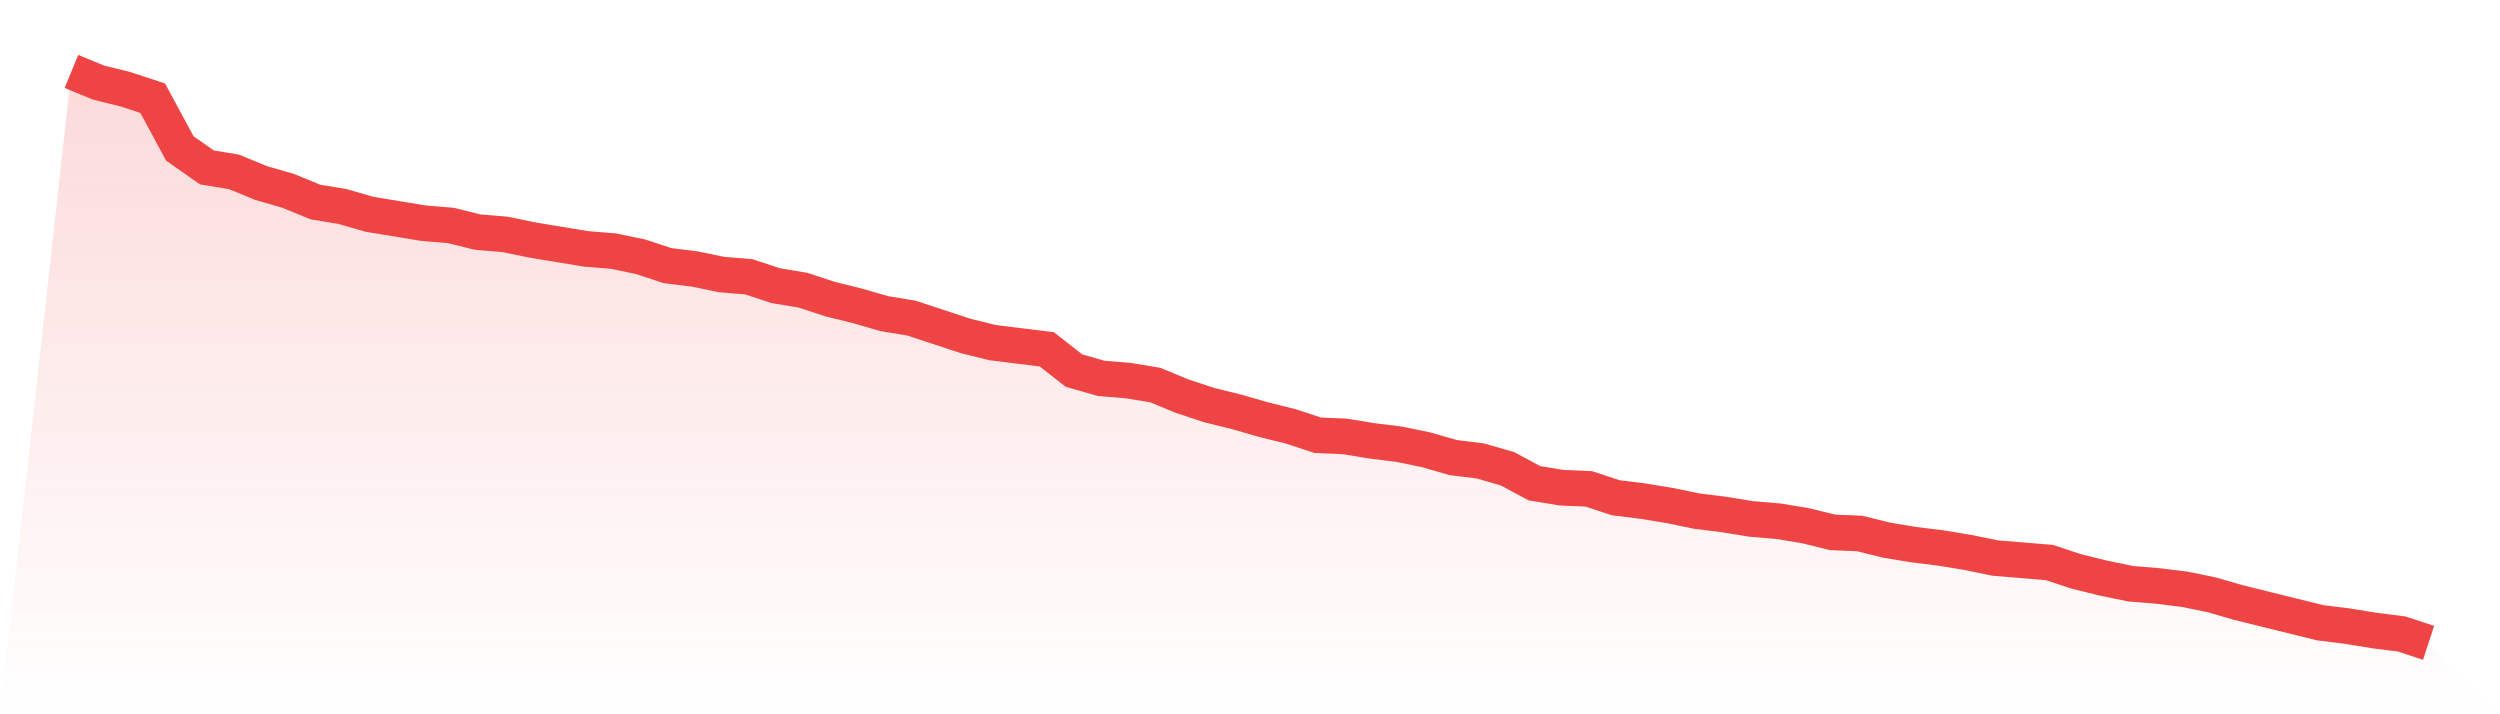
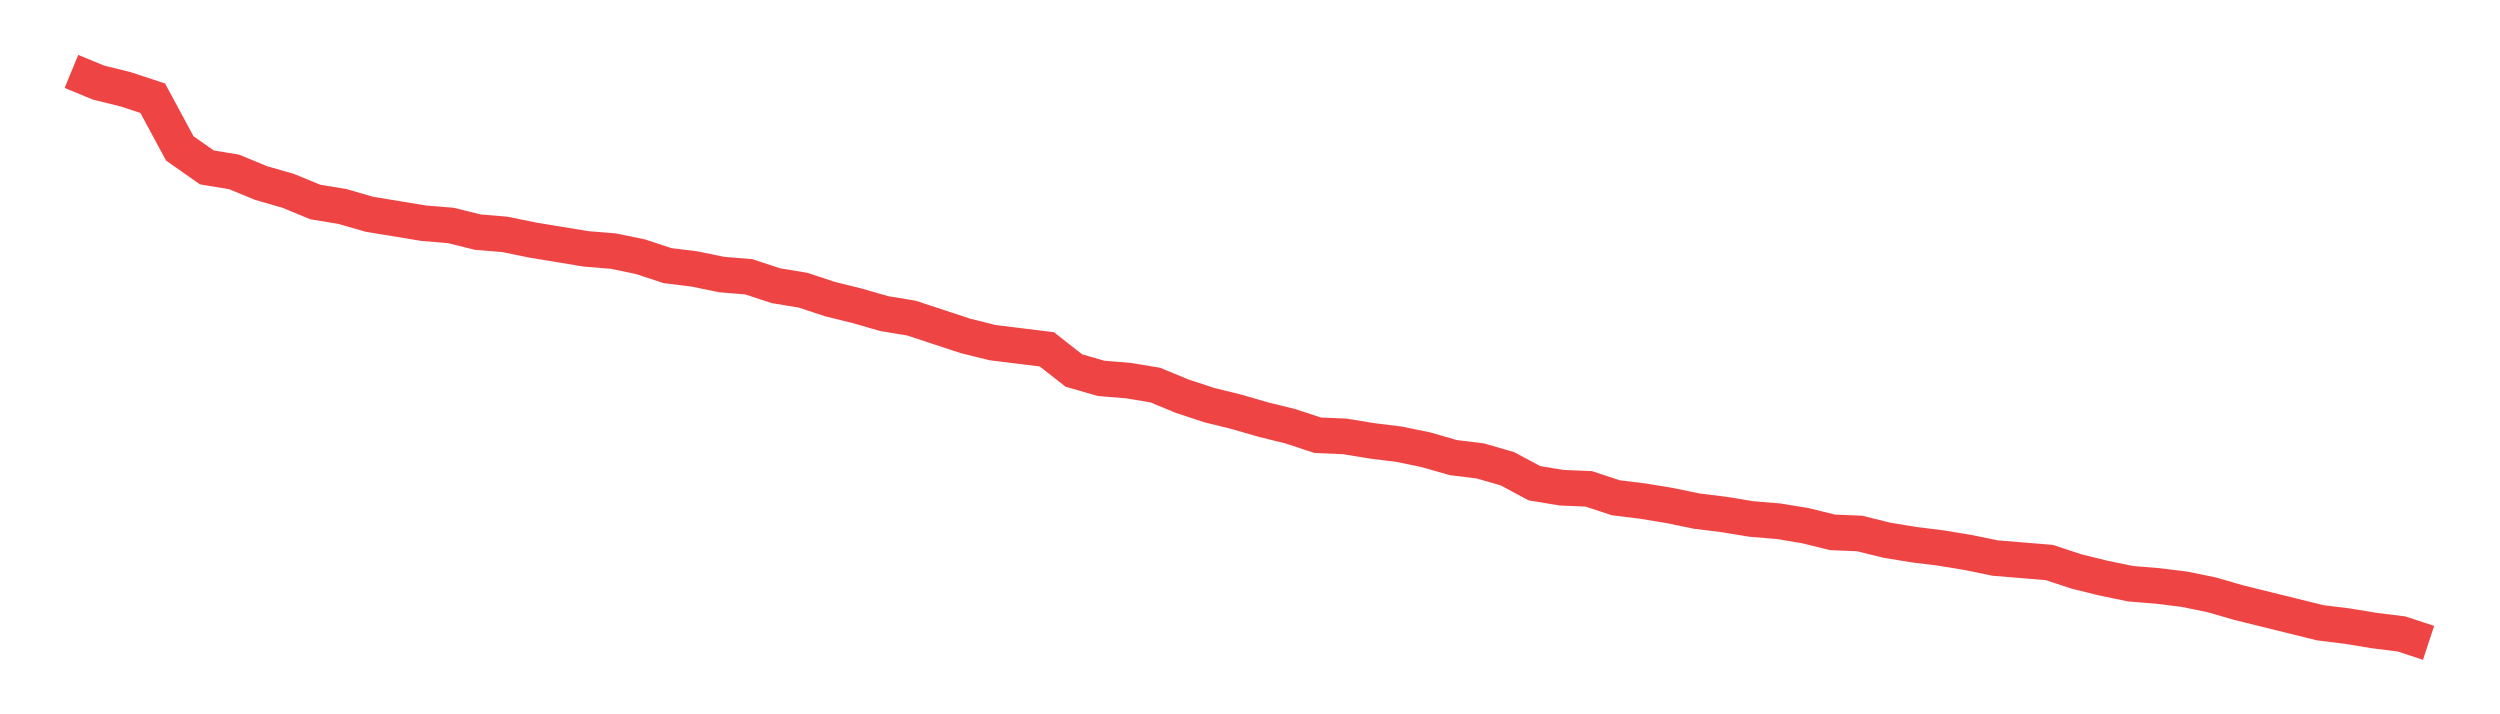
<svg xmlns="http://www.w3.org/2000/svg" viewBox="0 0 140 40">
  <defs>
    <linearGradient id="gradient" x1="0" x2="0" y1="0" y2="1">
      <stop offset="0%" stop-color="#ef4444" stop-opacity="0.2" />
      <stop offset="100%" stop-color="#ef4444" stop-opacity="0" />
    </linearGradient>
  </defs>
-   <path d="M4,4 L4,4 L5.517,4.625 L7.034,5 L8.552,5.5 L10.069,8.312 L11.586,9.375 L13.103,9.625 L14.621,10.25 L16.138,10.688 L17.655,11.312 L19.172,11.562 L20.69,12 L22.207,12.25 L23.724,12.5 L25.241,12.625 L26.759,13 L28.276,13.125 L29.793,13.438 L31.31,13.688 L32.828,13.938 L34.345,14.062 L35.862,14.375 L37.379,14.875 L38.897,15.062 L40.414,15.375 L41.931,15.5 L43.448,16 L44.966,16.25 L46.483,16.75 L48,17.125 L49.517,17.562 L51.034,17.812 L52.552,18.312 L54.069,18.812 L55.586,19.188 L57.103,19.375 L58.621,19.562 L60.138,20.75 L61.655,21.188 L63.172,21.312 L64.69,21.562 L66.207,22.188 L67.724,22.688 L69.241,23.062 L70.759,23.5 L72.276,23.875 L73.793,24.375 L75.31,24.438 L76.828,24.688 L78.345,24.875 L79.862,25.188 L81.379,25.625 L82.897,25.812 L84.414,26.25 L85.931,27.062 L87.448,27.312 L88.966,27.375 L90.483,27.875 L92,28.062 L93.517,28.312 L95.034,28.625 L96.552,28.812 L98.069,29.062 L99.586,29.188 L101.103,29.438 L102.621,29.812 L104.138,29.875 L105.655,30.25 L107.172,30.5 L108.69,30.688 L110.207,30.938 L111.724,31.25 L113.241,31.375 L114.759,31.5 L116.276,32 L117.793,32.375 L119.31,32.688 L120.828,32.812 L122.345,33 L123.862,33.312 L125.379,33.75 L126.897,34.125 L128.414,34.5 L129.931,34.875 L131.448,35.062 L132.966,35.312 L134.483,35.5 L136,36 L140,40 L0,40 z" fill="url(#gradient)" />
  <path d="M4,4 L4,4 L5.517,4.625 L7.034,5 L8.552,5.5 L10.069,8.312 L11.586,9.375 L13.103,9.625 L14.621,10.25 L16.138,10.688 L17.655,11.312 L19.172,11.562 L20.69,12 L22.207,12.25 L23.724,12.5 L25.241,12.625 L26.759,13 L28.276,13.125 L29.793,13.438 L31.31,13.688 L32.828,13.938 L34.345,14.062 L35.862,14.375 L37.379,14.875 L38.897,15.062 L40.414,15.375 L41.931,15.5 L43.448,16 L44.966,16.25 L46.483,16.75 L48,17.125 L49.517,17.562 L51.034,17.812 L52.552,18.312 L54.069,18.812 L55.586,19.188 L57.103,19.375 L58.621,19.562 L60.138,20.75 L61.655,21.188 L63.172,21.312 L64.69,21.562 L66.207,22.188 L67.724,22.688 L69.241,23.062 L70.759,23.5 L72.276,23.875 L73.793,24.375 L75.31,24.438 L76.828,24.688 L78.345,24.875 L79.862,25.188 L81.379,25.625 L82.897,25.812 L84.414,26.25 L85.931,27.062 L87.448,27.312 L88.966,27.375 L90.483,27.875 L92,28.062 L93.517,28.312 L95.034,28.625 L96.552,28.812 L98.069,29.062 L99.586,29.188 L101.103,29.438 L102.621,29.812 L104.138,29.875 L105.655,30.25 L107.172,30.5 L108.69,30.688 L110.207,30.938 L111.724,31.25 L113.241,31.375 L114.759,31.5 L116.276,32 L117.793,32.375 L119.31,32.688 L120.828,32.812 L122.345,33 L123.862,33.312 L125.379,33.75 L126.897,34.125 L128.414,34.5 L129.931,34.875 L131.448,35.062 L132.966,35.312 L134.483,35.5 L136,36" fill="none" stroke="#ef4444" stroke-width="2" />
</svg>